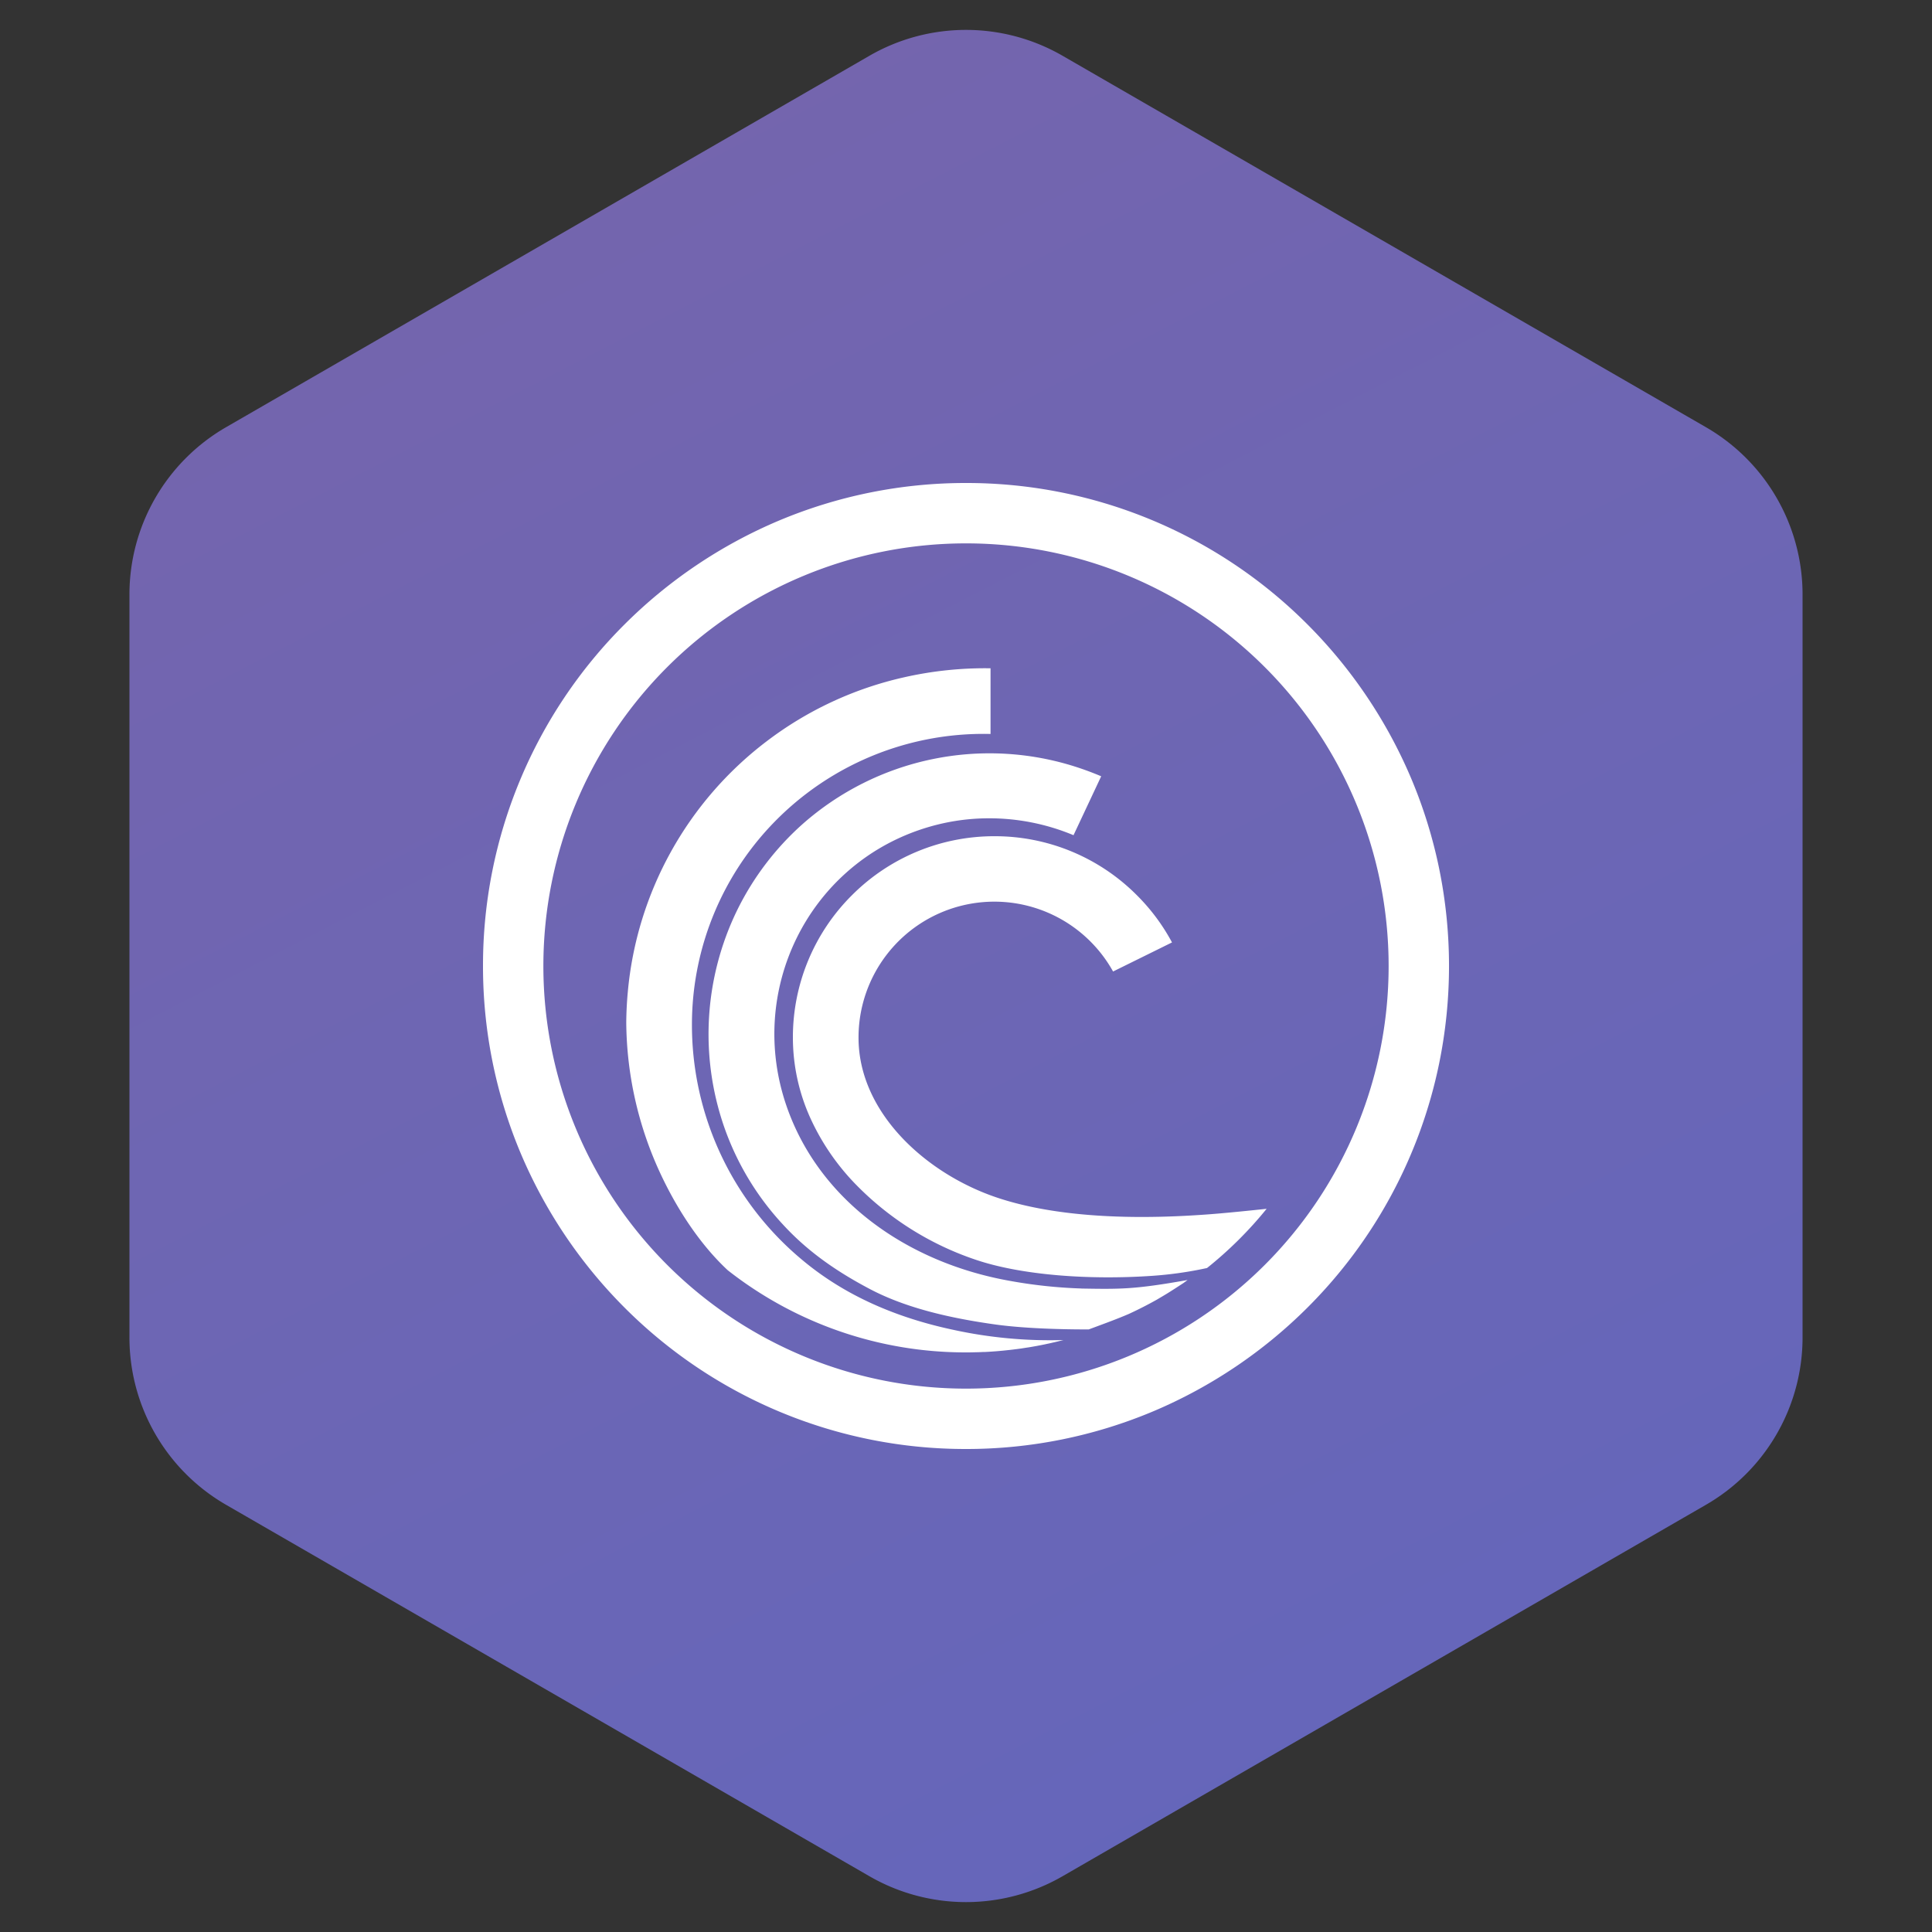
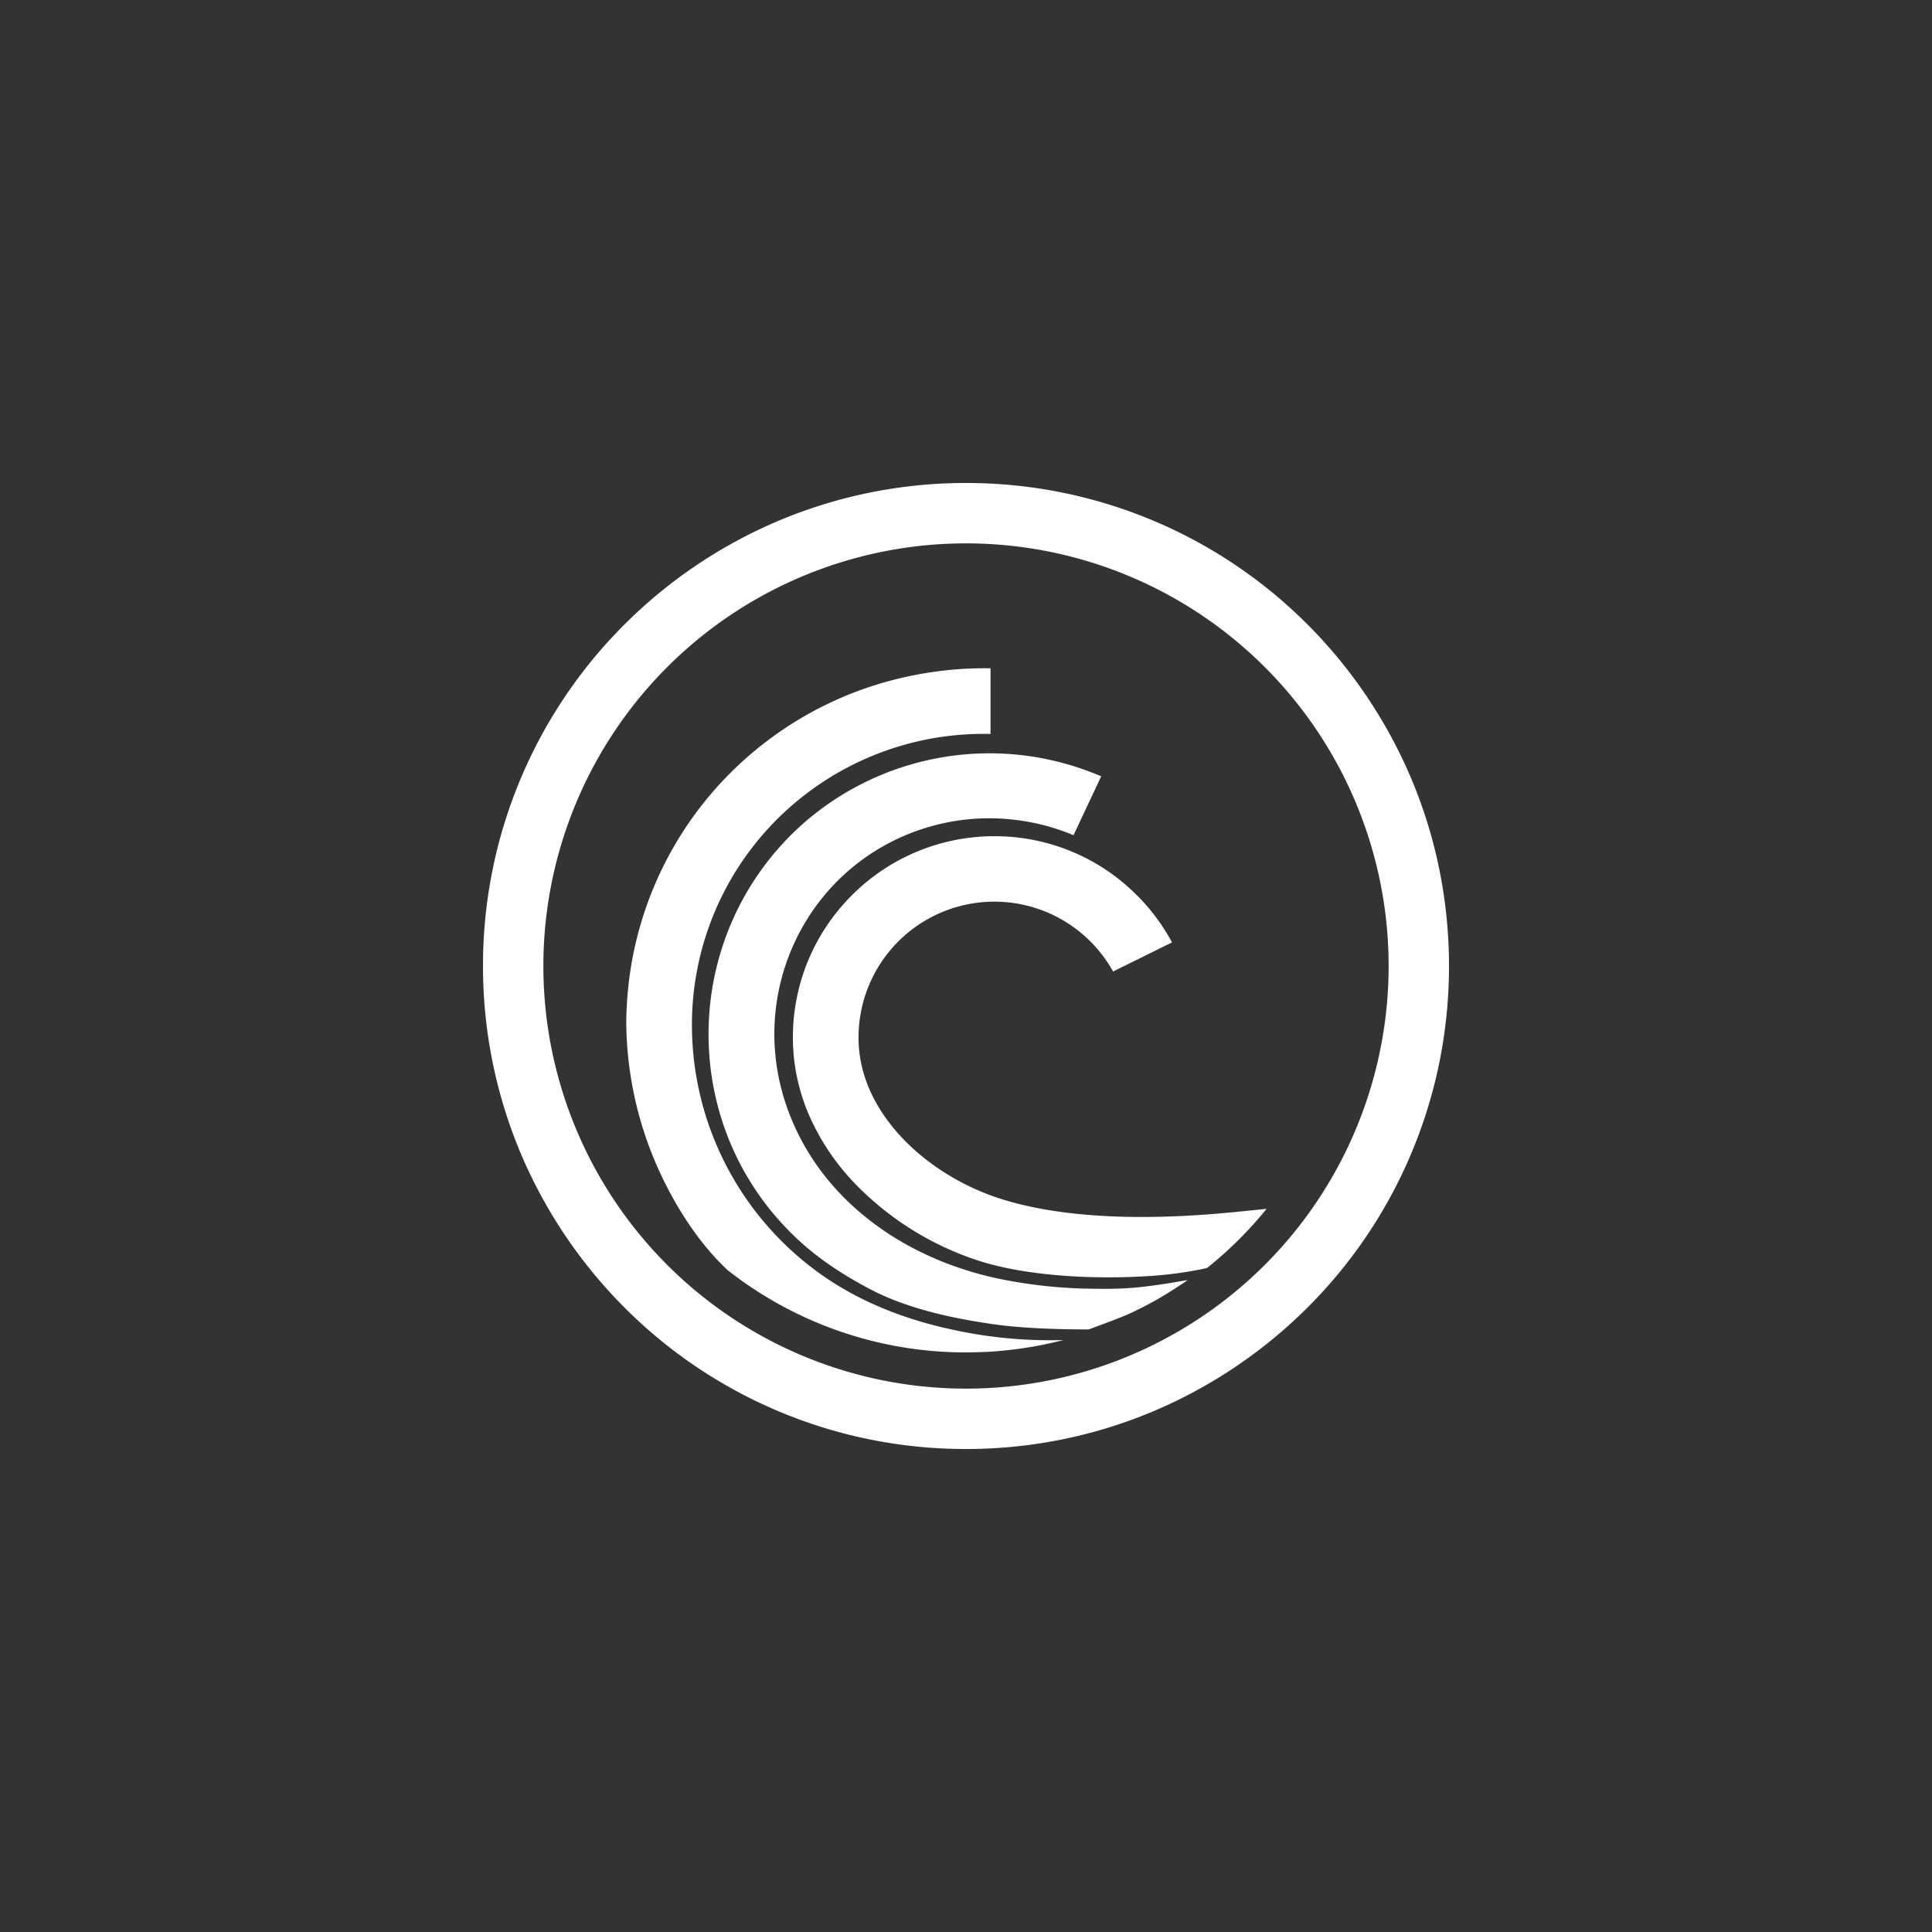
<svg xmlns="http://www.w3.org/2000/svg" width="40" height="40">
  <rect width="100%" height="100%" fill="#333333" stroke="none" />
  <defs>
    <linearGradient x1="25.061%" y1="-6.378%" x2="98.837%" y2="152.777%" id="a">
      <stop stop-color="#7665AC" offset="0%" />
      <stop stop-color="#5B67C3" offset="100%" />
    </linearGradient>
  </defs>
  <g fill="none" fill-rule="evenodd">
-     <path d="M22 1.155l13.32 7.69a4 4 0 0 1 2 3.464v15.382a4 4 0 0 1-2 3.464L22 38.845a4 4 0 0 1-4 0l-13.32-7.69a4 4 0 0 1-2-3.464V12.309a4 4 0 0 1 2-3.464L18 1.155a4 4 0 0 1 4 0z" fill="url(#a)" />
    <path d="M29.797 17.987a10.071 10.071 0 0 1 0 4.026 9.967 9.967 0 0 1-2.726 5.058 10.062 10.062 0 0 1-3.178 2.142A9.967 9.967 0 0 1 20 30a9.967 9.967 0 0 1-7.071-2.929 10.062 10.062 0 0 1-2.142-3.178A9.967 9.967 0 0 1 10 20a9.967 9.967 0 0 1 2.929-7.071 10.062 10.062 0 0 1 3.178-2.142A9.965 9.965 0 0 1 20 10a9.967 9.967 0 0 1 7.071 2.929 10.062 10.062 0 0 1 2.142 3.178c.256.604.452 1.237.584 1.88zM20 28.75a8.75 8.75 0 1 0 0-17.5 8.75 8.75 0 0 0 0 17.5zm.155-.752A4.234 4.234 0 0 1 20 28a7.965 7.965 0 0 1-4.934-1.702c-.681-.635-1.146-1.466-1.405-2.027a7.536 7.536 0 0 1-.695-3.106 7.6 7.6 0 0 1 .032-.628 7.347 7.347 0 0 1 2.873-5.188 7.358 7.358 0 0 1 2.833-1.323 7.59 7.59 0 0 1 1.804-.19v1.36a6.048 6.048 0 0 0-4.774 2.152 6.01 6.01 0 0 0-1.408 3.819 6.328 6.328 0 0 0 2.278 4.914c.91.764 1.99 1.207 3.121 1.449a9.39 9.39 0 0 0 2.292.214c-.08.02-.158.04-.238.057l-.015.004a7.159 7.159 0 0 1-.103.022l-.017.004a8.045 8.045 0 0 1-.356.066l-.023.003-.096.015-.025.004-.113.015h-.004c-.04.006-.08.01-.121.015l-.02.002a7.523 7.523 0 0 1-.488.04h-.032a8.184 8.184 0 0 1-.087.004l-.04.001-.084.002zm2.237-1.32c.8.013 1.09.02 2.196-.177a7.326 7.326 0 0 1-.086.063c-.324.212-.358.23-.553.345-.189.106-.383.205-.581.296-.227.097-.405.163-.826.319-.487.002-1.306-.016-1.92-.1-.951-.132-1.861-.342-2.603-.731-.713-.375-1.3-.788-1.802-1.333a5.744 5.744 0 0 1-1.228-2.04 5.858 5.858 0 0 1 .27-4.469 5.824 5.824 0 0 1 1.356-1.788 5.845 5.845 0 0 1 5.66-1.186c.177.057.352.122.524.195l-.573 1.22a4.528 4.528 0 0 0-1.762-.35c-.462.001-.93.075-1.39.228-2.357.784-3.607 3.345-2.793 5.72.67 1.954 2.486 3.24 4.6 3.624a10.08 10.08 0 0 0 1.51.163zm2.528-1.529c.403-.027.99-.089 1.304-.122-.366.452-.78.863-1.234 1.226a7.838 7.838 0 0 1-1.123.161c-1.332.092-2.714-.015-3.647-.326a6.244 6.244 0 0 1-2.554-1.62 4.844 4.844 0 0 1-.89-1.323 4.04 4.04 0 0 1-.36-1.66 4.147 4.147 0 0 1 1.222-2.95 4.158 4.158 0 0 1 2.95-1.222 4.147 4.147 0 0 1 2.95 1.222c.291.29.535.618.727.977l-1.22.602a2.812 2.812 0 0 0-5.27 1.371c0 1.553 1.402 2.821 2.876 3.313.958.319 2.076.398 2.988.398.515 0 .964-.025 1.28-.047z" fill="#FFF" fill-rule="nonzero" />
  </g>
</svg>